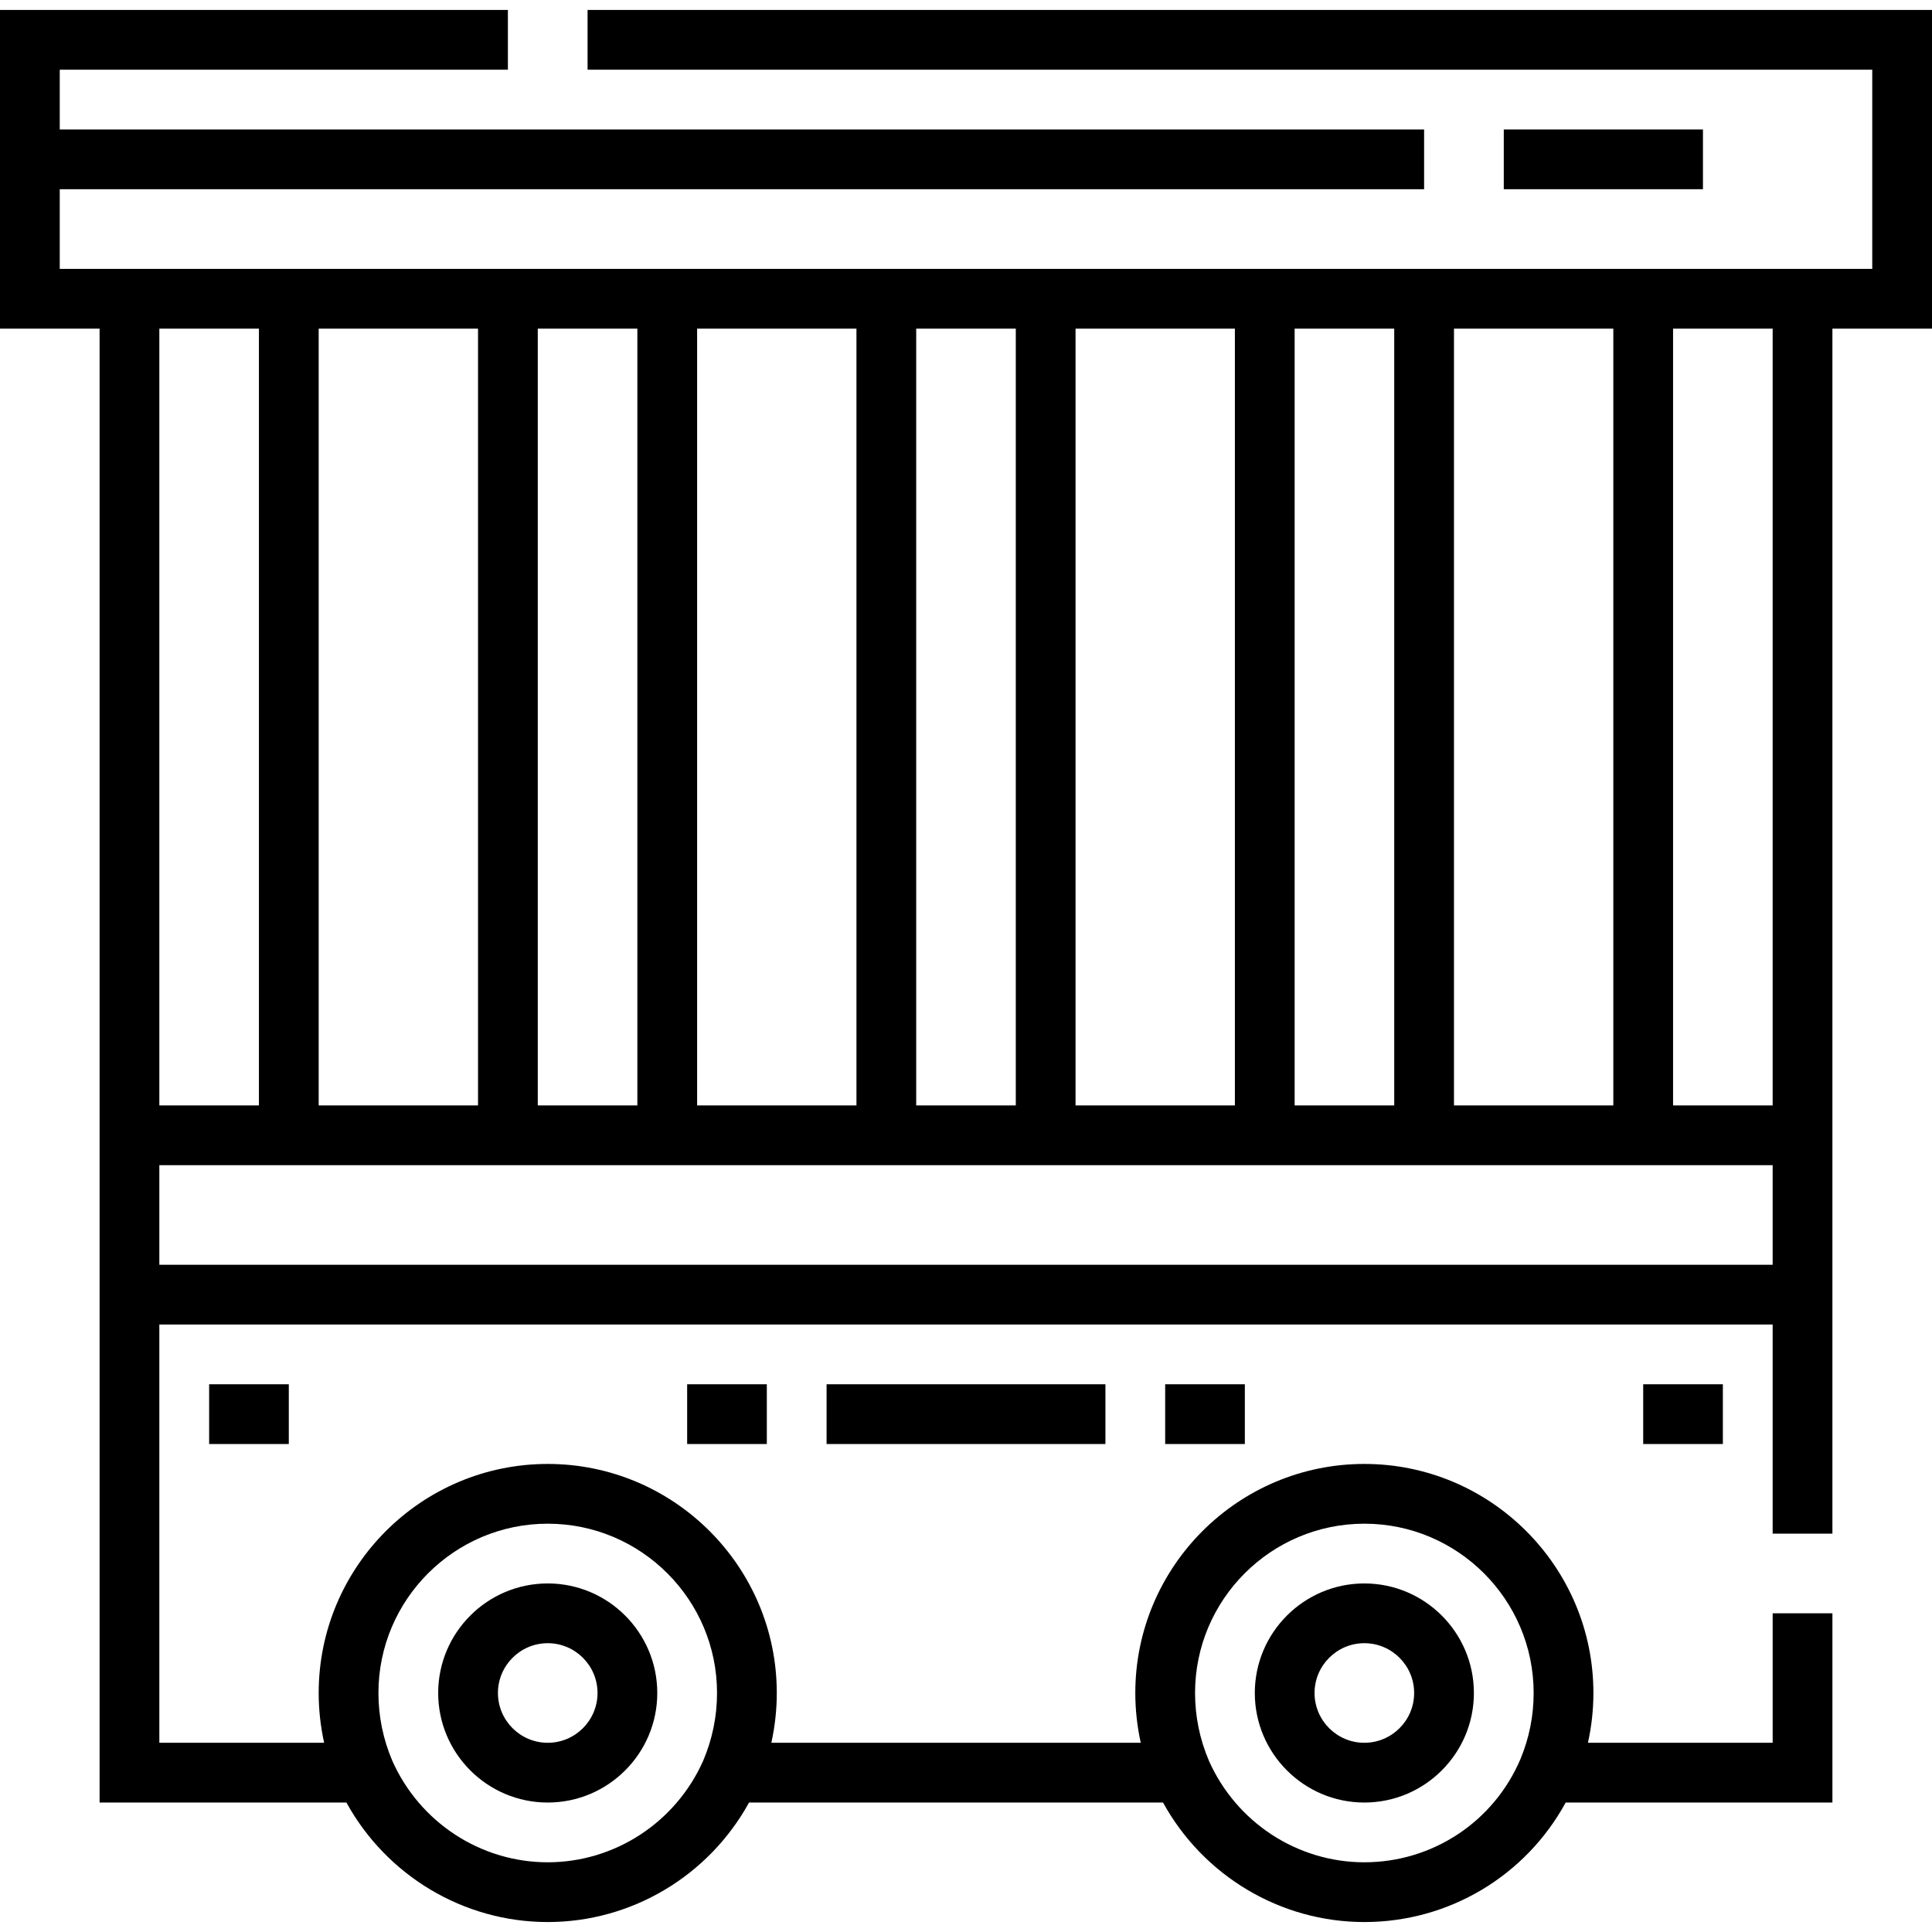
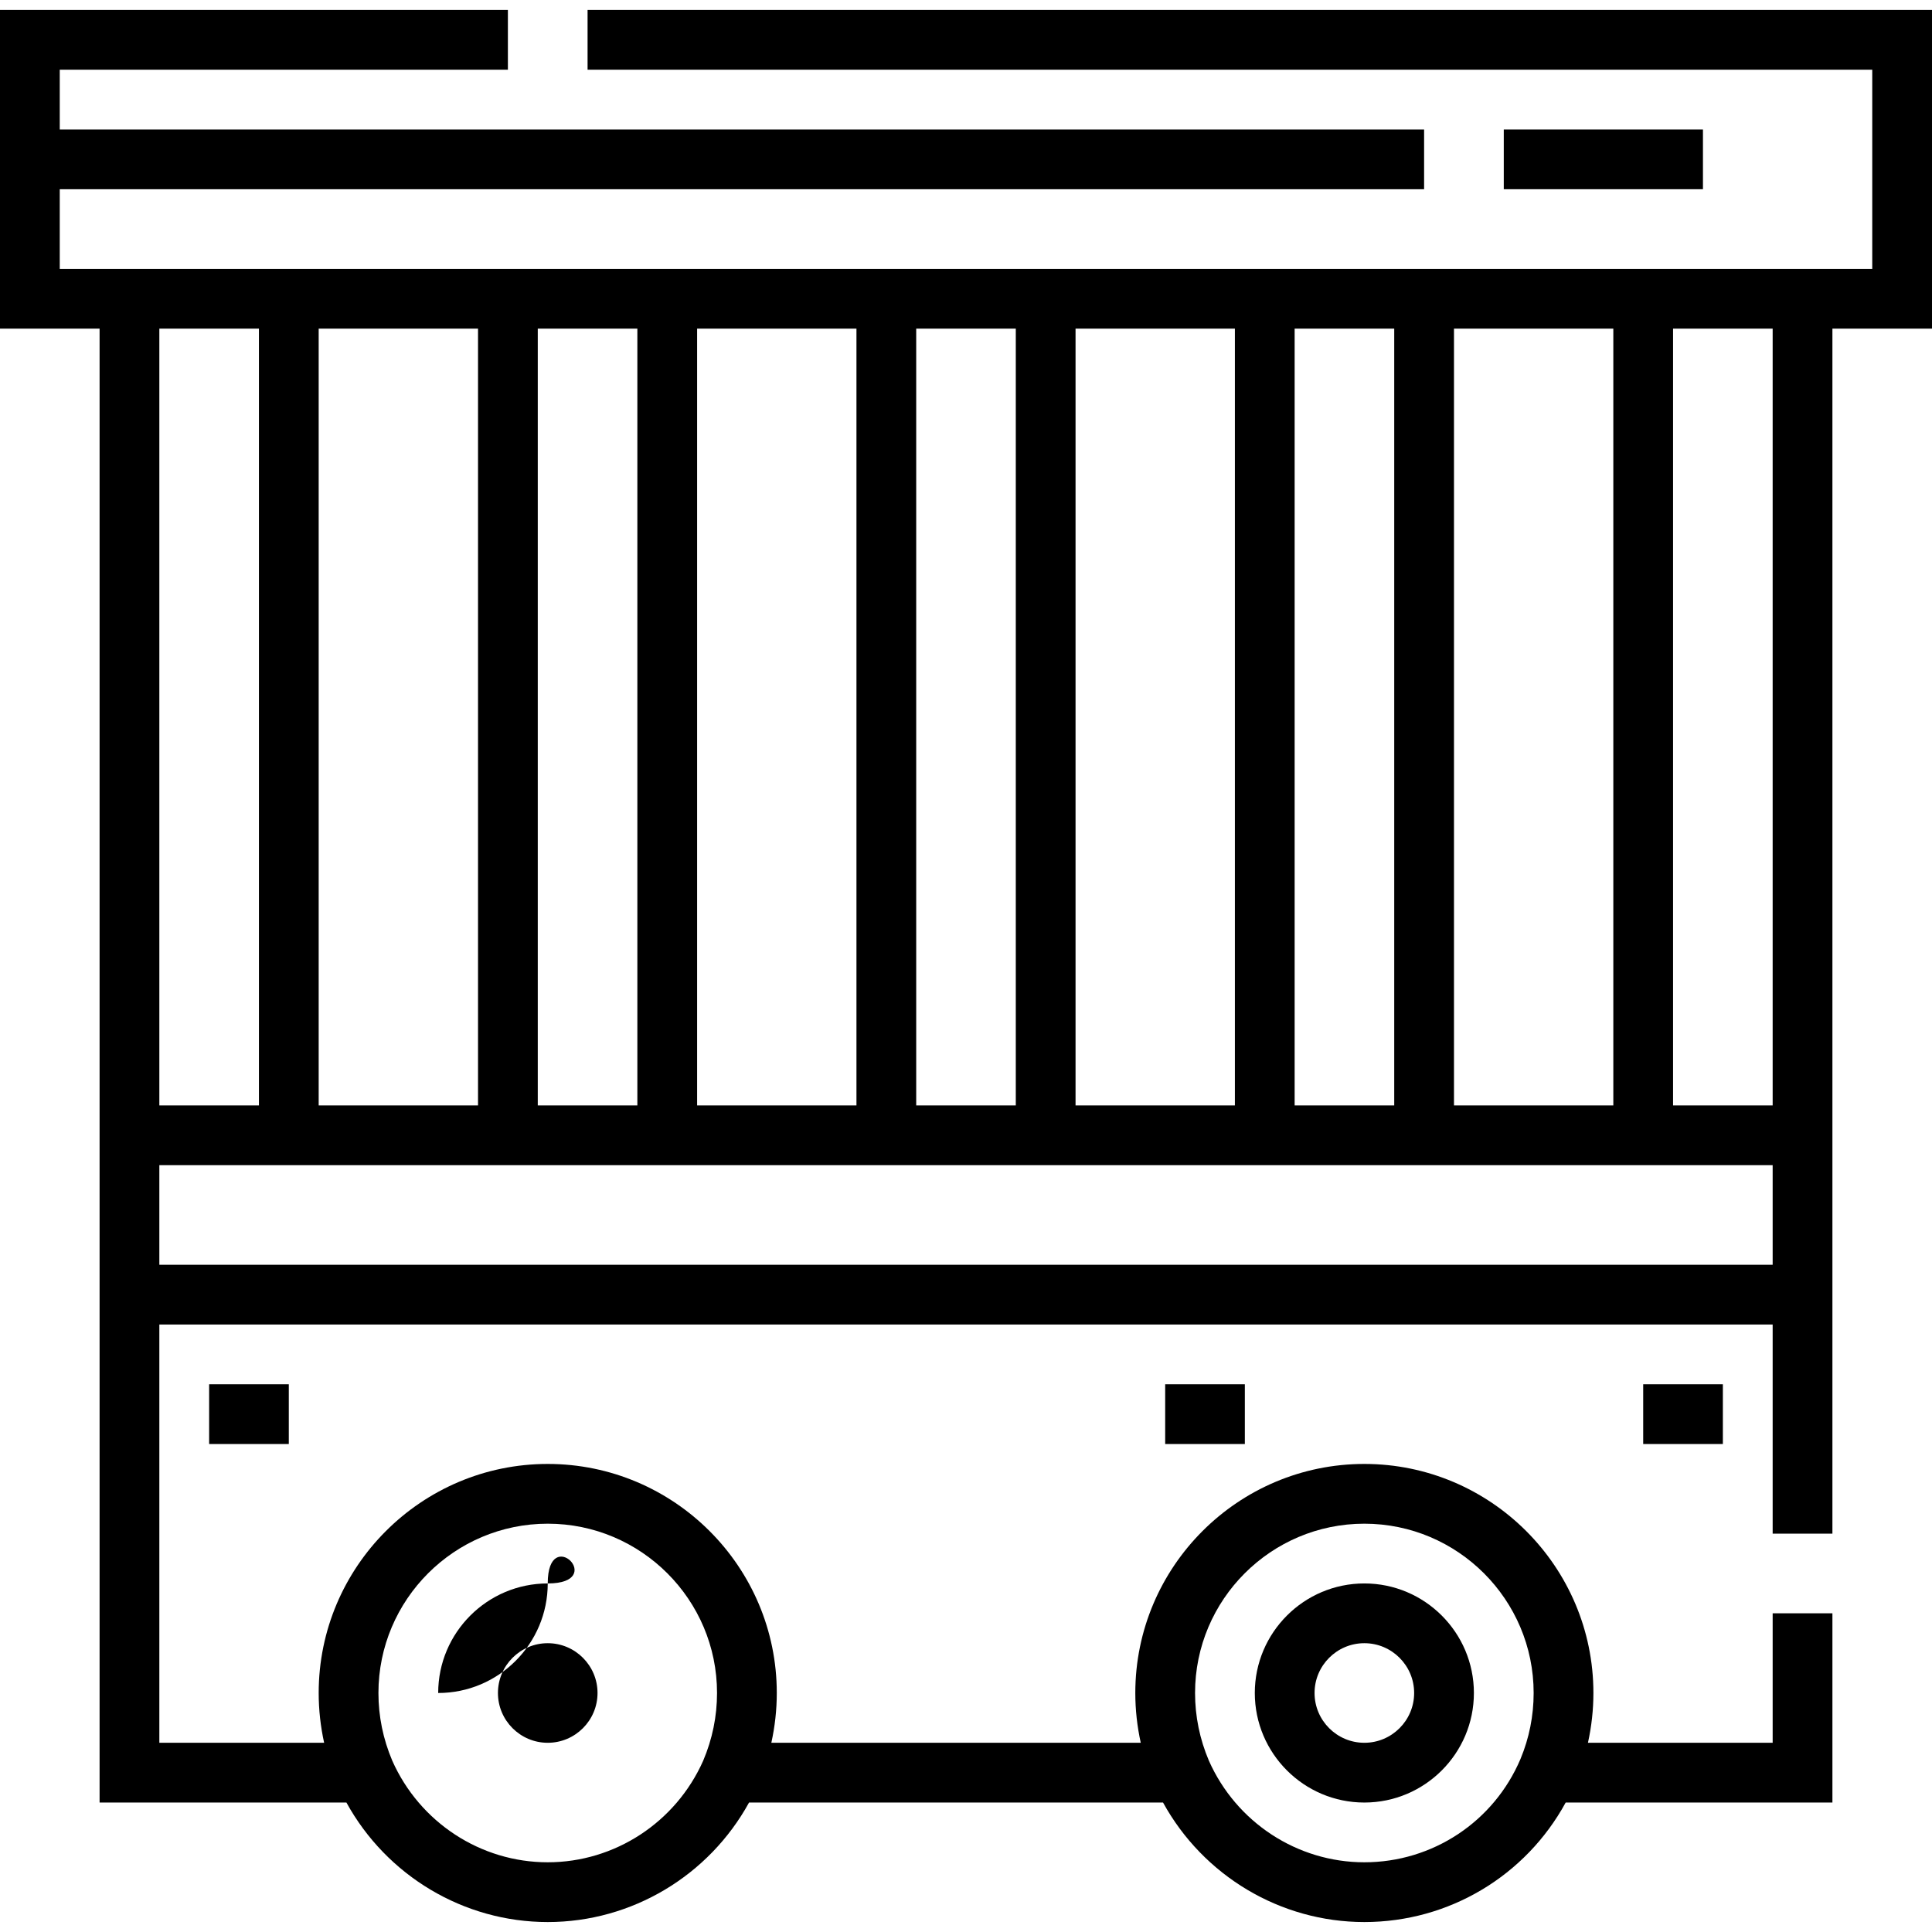
<svg xmlns="http://www.w3.org/2000/svg" version="1.1" id="Layer_1" x="0px" y="0px" viewBox="0 0 512 512" style="enable-background:new 0 0 512 512;" xml:space="preserve">
  <g>
    <g>
-       <path d="M145.155,419.629c-16.007,0-29.031,13.023-29.031,29.031s13.024,29.031,29.031,29.031    c16.007,0,29.031-13.023,29.031-29.031S161.162,419.629,145.155,419.629z M145.155,461.856c-7.277,0-13.196-5.919-13.196-13.196    s5.919-13.196,13.196-13.196s13.196,5.919,13.196,13.196S152.431,461.856,145.155,461.856z" />
+       <path d="M145.155,419.629c-16.007,0-29.031,13.023-29.031,29.031c16.007,0,29.031-13.023,29.031-29.031S161.162,419.629,145.155,419.629z M145.155,461.856c-7.277,0-13.196-5.919-13.196-13.196    s5.919-13.196,13.196-13.196s13.196,5.919,13.196,13.196S152.431,461.856,145.155,461.856z" />
    </g>
  </g>
  <g>
    <g>
      <path d="M361.567,419.629c-16.007,0-29.031,13.023-29.031,29.031s13.024,29.031,29.031,29.031s29.031-13.023,29.031-29.031    S377.574,419.629,361.567,419.629z M361.567,461.856c-7.277,0-13.196-5.919-13.196-13.196s5.919-13.196,13.196-13.196    s13.196,5.919,13.196,13.196S368.844,461.856,361.567,461.856z" />
    </g>
  </g>
  <g>
    <g>
      <rect x="55.423" y="366.845" width="21.113" height="15.835" />
    </g>
  </g>
  <g>
    <g>
-       <rect x="182.103" y="366.845" width="21.113" height="15.835" />
-     </g>
+       </g>
  </g>
  <g>
    <g>
      <rect x="308.784" y="366.845" width="21.113" height="15.835" />
    </g>
  </g>
  <g>
    <g>
      <rect x="435.464" y="366.845" width="21.113" height="15.835" />
    </g>
  </g>
  <g>
    <g>
-       <rect x="219.052" y="366.845" width="73.897" height="15.835" />
-     </g>
+       </g>
  </g>
  <g>
    <g>
      <path d="M155.712,2.639v15.835h340.453v52.784H15.835V50.144h361.567V34.309H15.835V18.474h118.761V2.639H0v84.454h26.392v390.598    h65.413c10.664,19.395,31.068,31.67,53.35,31.67c22.282,0,42.686-12.275,53.35-31.67h109.711    c10.664,19.395,31.068,31.67,53.35,31.67c22.428,0,42.761-12.242,53.354-31.67h70.689v-50.144h-15.835v34.309h-48.951    c0.95-4.315,1.446-8.723,1.446-13.196c0-33.471-27.23-60.701-60.701-60.701s-60.701,27.23-60.701,60.701    c0,4.468,0.494,8.875,1.444,13.196h-97.899c0.95-4.321,1.444-8.728,1.444-13.196c0-33.471-27.23-60.701-60.701-60.701    s-60.701,27.23-60.701,60.701c0,4.468,0.494,8.875,1.444,13.196H42.227V351.01h427.546v55.423h15.835V87.093H512V2.639H155.712z     M361.567,403.794c24.74,0,44.866,20.126,44.866,44.866c0,6.051-1.18,11.953-3.488,17.491    c-7.06,16.629-23.302,27.375-41.378,27.375c-17.761,0-33.925-10.561-41.194-26.91c-2.436-5.735-3.672-11.776-3.672-17.956    C316.701,423.92,336.827,403.794,361.567,403.794z M145.155,403.794c24.74,0,44.866,20.126,44.866,44.866    c0,6.18-1.235,12.22-3.672,17.956c-7.27,16.349-23.434,26.91-41.194,26.91c-17.761,0-33.925-10.561-41.194-26.91    c-2.436-5.735-3.672-11.776-3.672-17.956C100.289,423.92,120.415,403.794,145.155,403.794z M385.32,87.093h42.227v205.856H385.32    V87.093z M343.093,87.093h26.392v205.856h-26.392V87.093z M285.031,87.093h42.227v205.856h-42.227V87.093z M242.804,87.093h26.392    v205.856h-26.392V87.093z M184.742,87.093h42.227v205.856h-42.227V87.093z M142.515,87.093h26.392v205.856h-26.392V87.093z     M84.454,87.093h42.227v205.856H84.454V87.093z M42.227,87.093h26.392v205.856H42.227V87.093z M469.773,335.175H42.227v-26.392    h427.546V335.175z M469.773,292.948h-26.392V87.093h26.392V292.948z" />
    </g>
  </g>
  <g>
    <g>
      <rect x="398.516" y="34.309" width="52.784" height="15.835" />
    </g>
  </g>
  <g>
</g>
  <g>
</g>
  <g>
</g>
  <g>
</g>
  <g>
</g>
  <g>
</g>
  <g>
</g>
  <g>
</g>
  <g>
</g>
  <g>
</g>
  <g>
</g>
  <g>
</g>
  <g>
</g>
  <g>
</g>
  <g>
</g>
</svg>